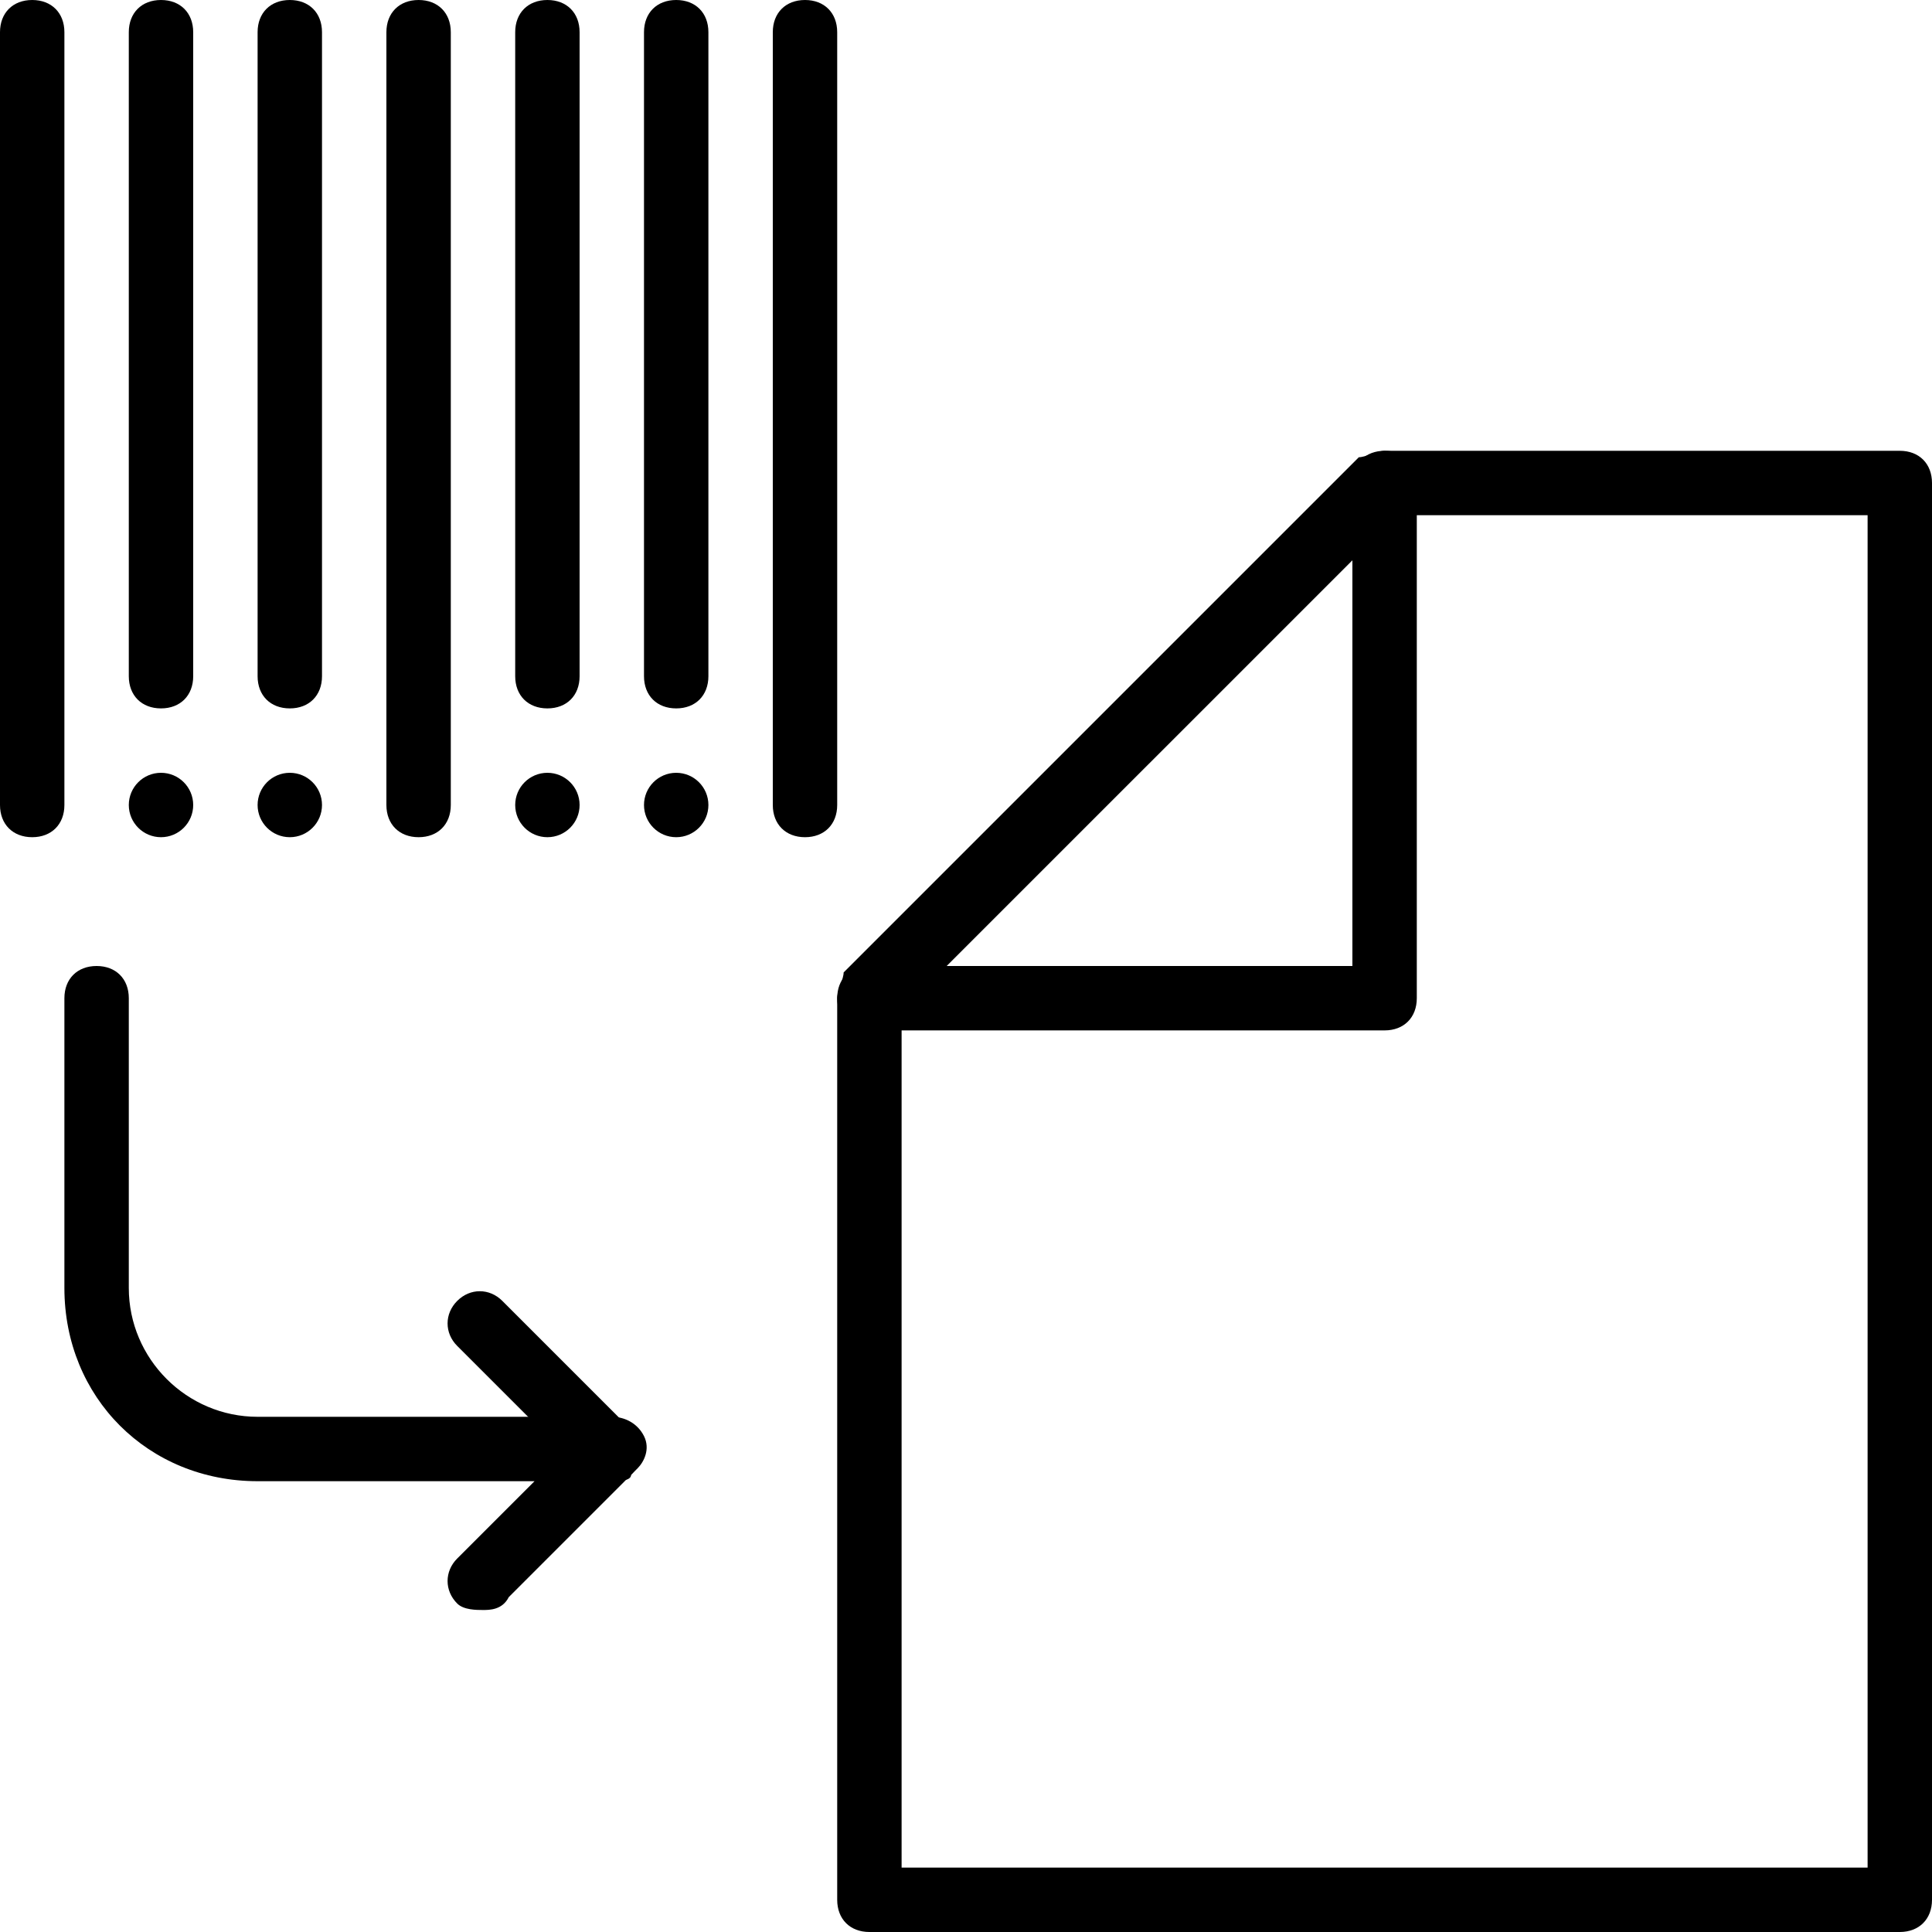
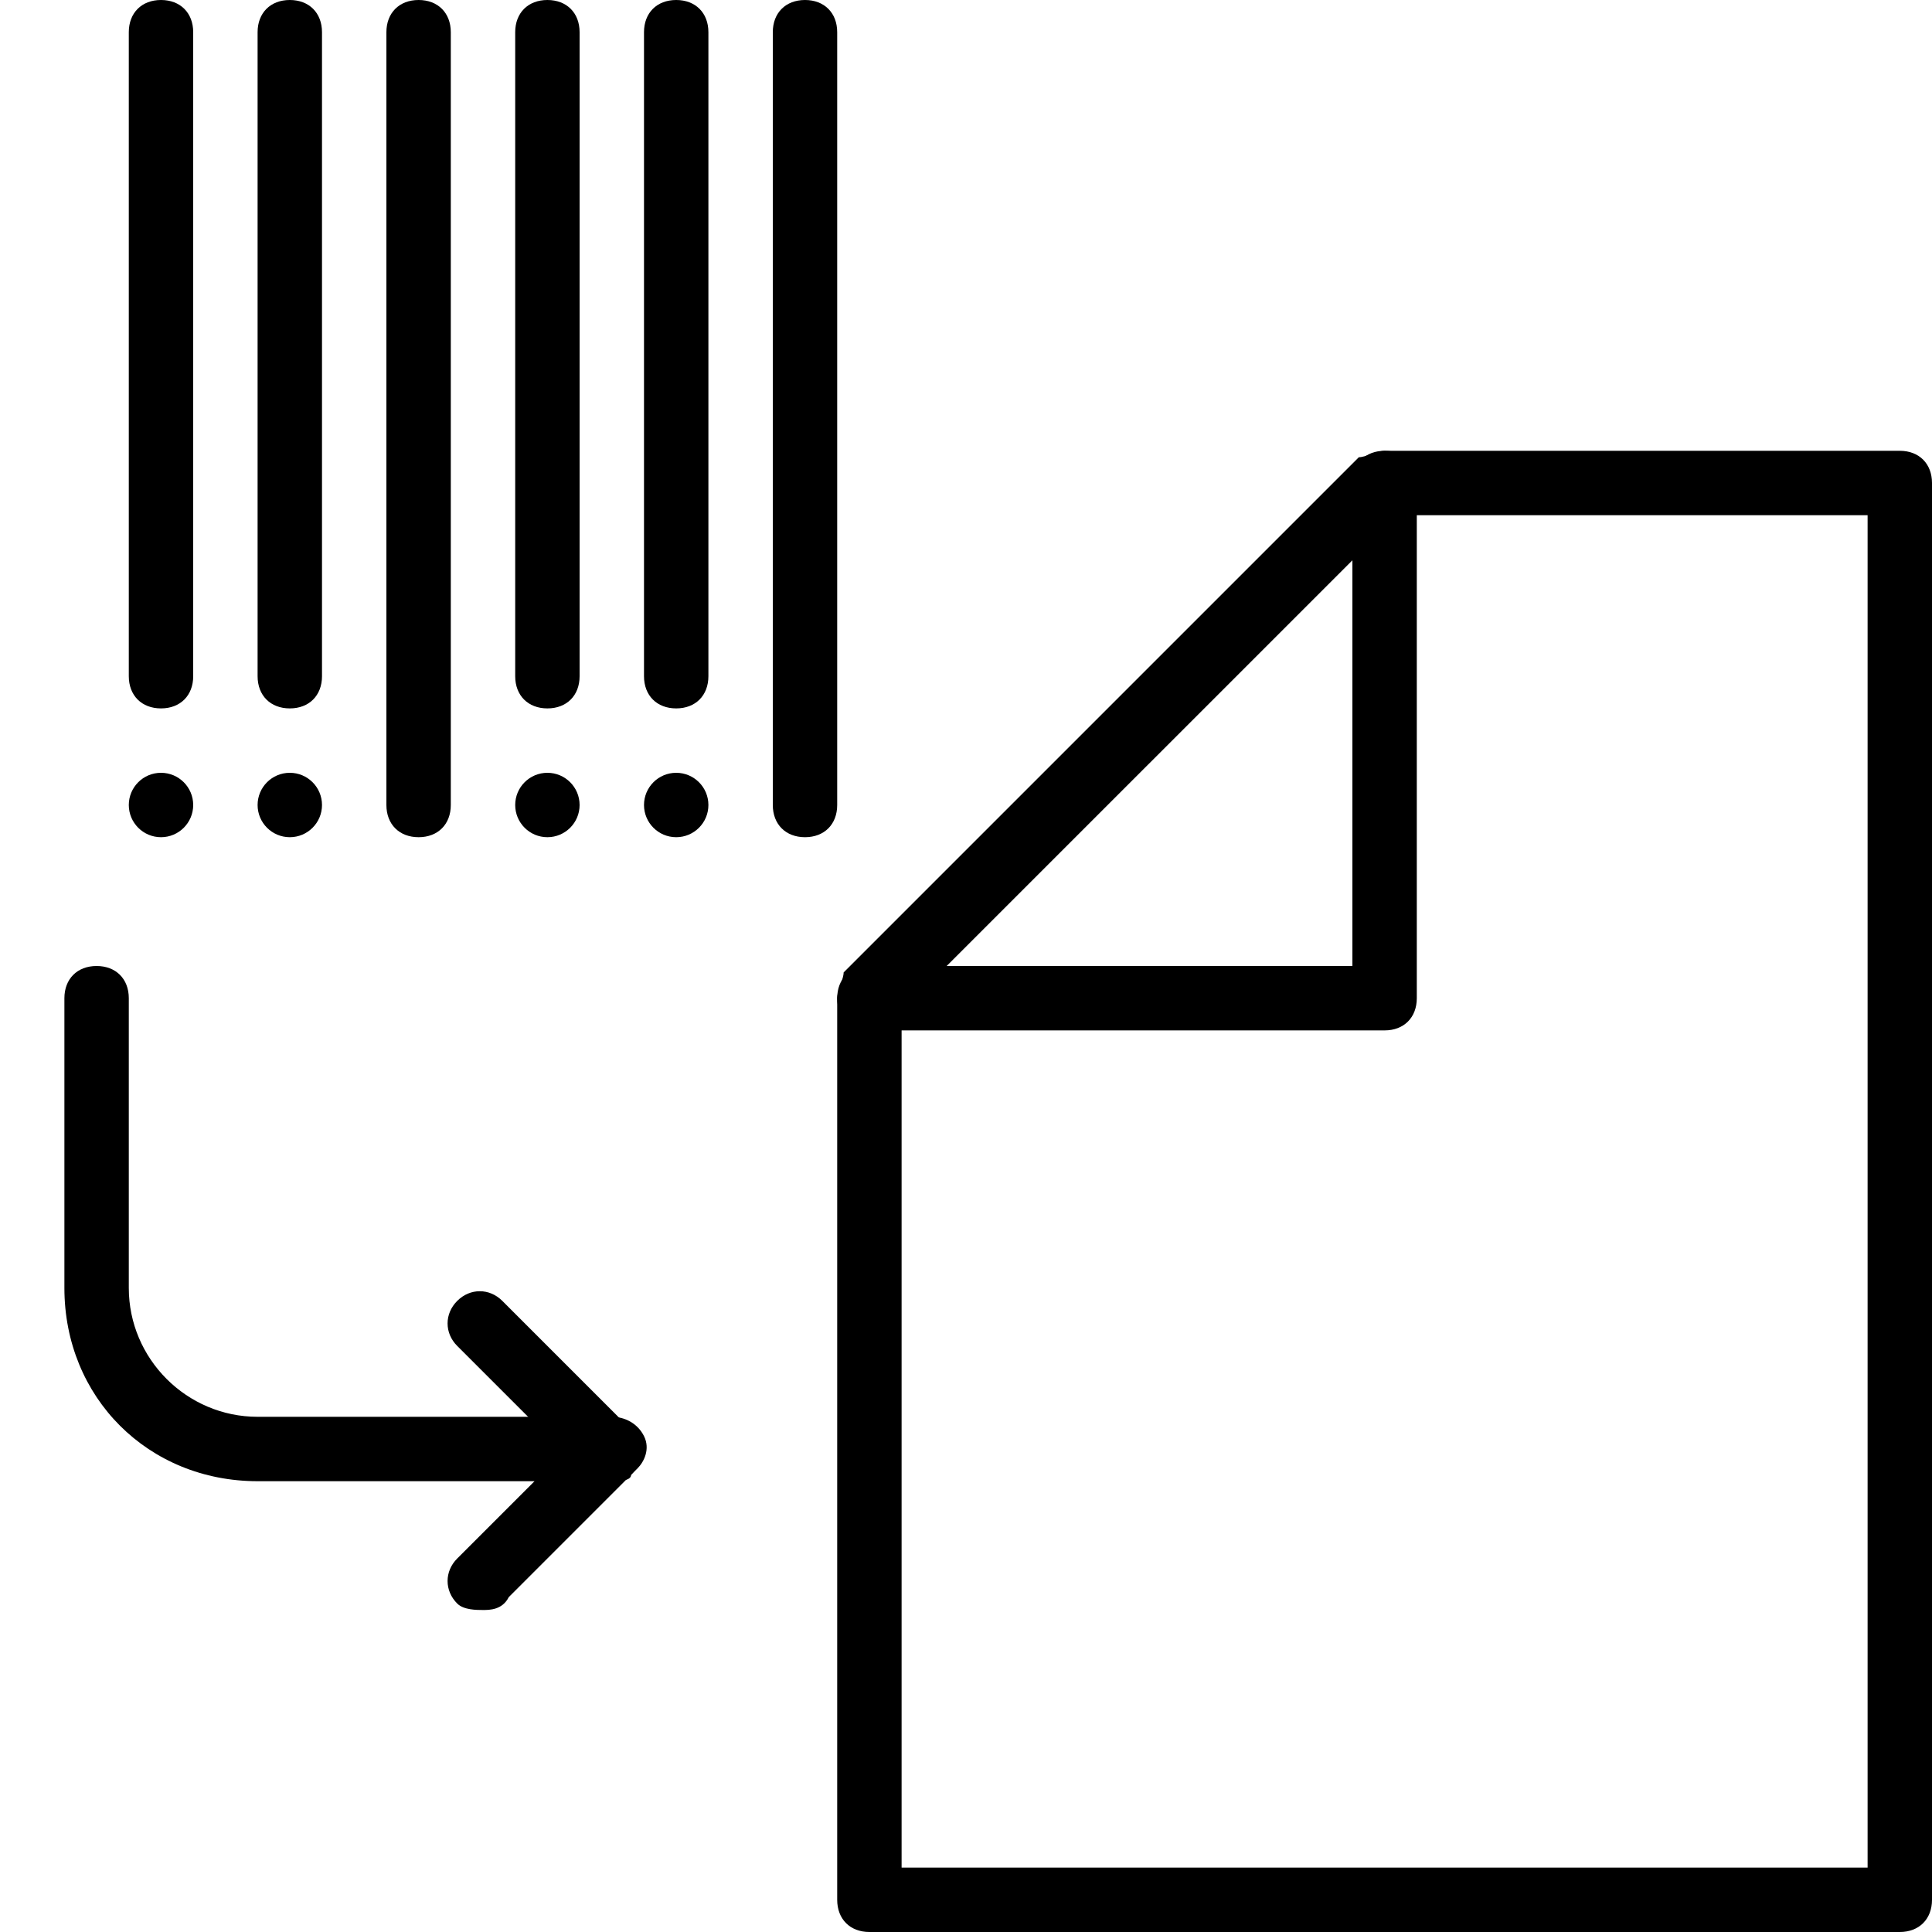
<svg xmlns="http://www.w3.org/2000/svg" version="1.1" id="Layer_1" x="0px" y="0px" viewBox="0 0 30 30" style="enable-background:new 0 0 30 30;" xml:space="preserve">
  <g>
    <g>
      <g>
        <g>
          <g>
            <path d="M29.5,30h-16c-0.3,0-0.5-0.2-0.5-0.5v-14c0-0.1,0.1-0.3,0.1-0.4l8-8C21.2,7.1,21.4,7,21.5,7h8C29.8,7,30,7.2,30,7.5v22       C30,29.8,29.8,30,29.5,30z M14,29h15V8h-7.3L14,15.7V29z" />
          </g>
          <g>
            <path d="M21.5,16h-8c-0.3,0-0.5-0.2-0.5-0.5s0.2-0.5,0.5-0.5H21V7.5C21,7.2,21.2,7,21.5,7S22,7.2,22,7.5v8       C22,15.8,21.8,16,21.5,16z" />
          </g>
        </g>
      </g>
    </g>
    <g>
      <path d="M7.5,25c-0.1,0-0.3,0-0.4-0.1c-0.2-0.2-0.2-0.5,0-0.7L8.3,23H4c-1.7,0-3-1.3-3-3v-4.5C1,15.2,1.2,15,1.5,15S2,15.2,2,15.5    V20c0,1.1,0.9,2,2,2h5.5c0.2,0,0.4,0.1,0.5,0.3c0.1,0.2,0,0.4-0.1,0.5l-2,2C7.8,25,7.6,25,7.5,25z" />
    </g>
    <g>
      <path d="M9.5,23c-0.1,0-0.3,0-0.4-0.1l-2-2c-0.2-0.2-0.2-0.5,0-0.7s0.5-0.2,0.7,0l2,2c0.2,0.2,0.2,0.5,0,0.7C9.8,23,9.6,23,9.5,23    z" />
    </g>
    <g>
      <path d="M12.5,13c-0.3,0-0.5-0.2-0.5-0.5v-12C12,0.2,12.2,0,12.5,0S13,0.2,13,0.5v12C13,12.8,12.8,13,12.5,13z" />
    </g>
    <g>
      <path d="M10.5,11c-0.3,0-0.5-0.2-0.5-0.5v-10C10,0.2,10.2,0,10.5,0S11,0.2,11,0.5v10C11,10.8,10.8,11,10.5,11z" />
    </g>
    <g>
      <path d="M8.5,11C8.2,11,8,10.8,8,10.5v-10C8,0.2,8.2,0,8.5,0S9,0.2,9,0.5v10C9,10.8,8.8,11,8.5,11z" />
    </g>
    <g>
      <path d="M6.5,13C6.2,13,6,12.8,6,12.5v-12C6,0.2,6.2,0,6.5,0S7,0.2,7,0.5v12C7,12.8,6.8,13,6.5,13z" />
    </g>
    <g>
-       <path d="M0.5,13C0.2,13,0,12.8,0,12.5v-12C0,0.2,0.2,0,0.5,0S1,0.2,1,0.5v12C1,12.8,0.8,13,0.5,13z" />
-     </g>
+       </g>
    <g>
      <path d="M4.5,11C4.2,11,4,10.8,4,10.5v-10C4,0.2,4.2,0,4.5,0S5,0.2,5,0.5v10C5,10.8,4.8,11,4.5,11z" />
    </g>
    <g>
      <path d="M2.5,11C2.2,11,2,10.8,2,10.5v-10C2,0.2,2.2,0,2.5,0S3,0.2,3,0.5v10C3,10.8,2.8,11,2.5,11z" />
    </g>
    <g>
      <circle cx="8.5" cy="12.5" r="0.5" />
    </g>
    <g>
      <circle cx="10.5" cy="12.5" r="0.5" />
    </g>
    <g>
      <circle cx="2.5" cy="12.5" r="0.5" />
    </g>
    <g>
      <circle cx="4.5" cy="12.5" r="0.5" />
    </g>
  </g>
</svg>